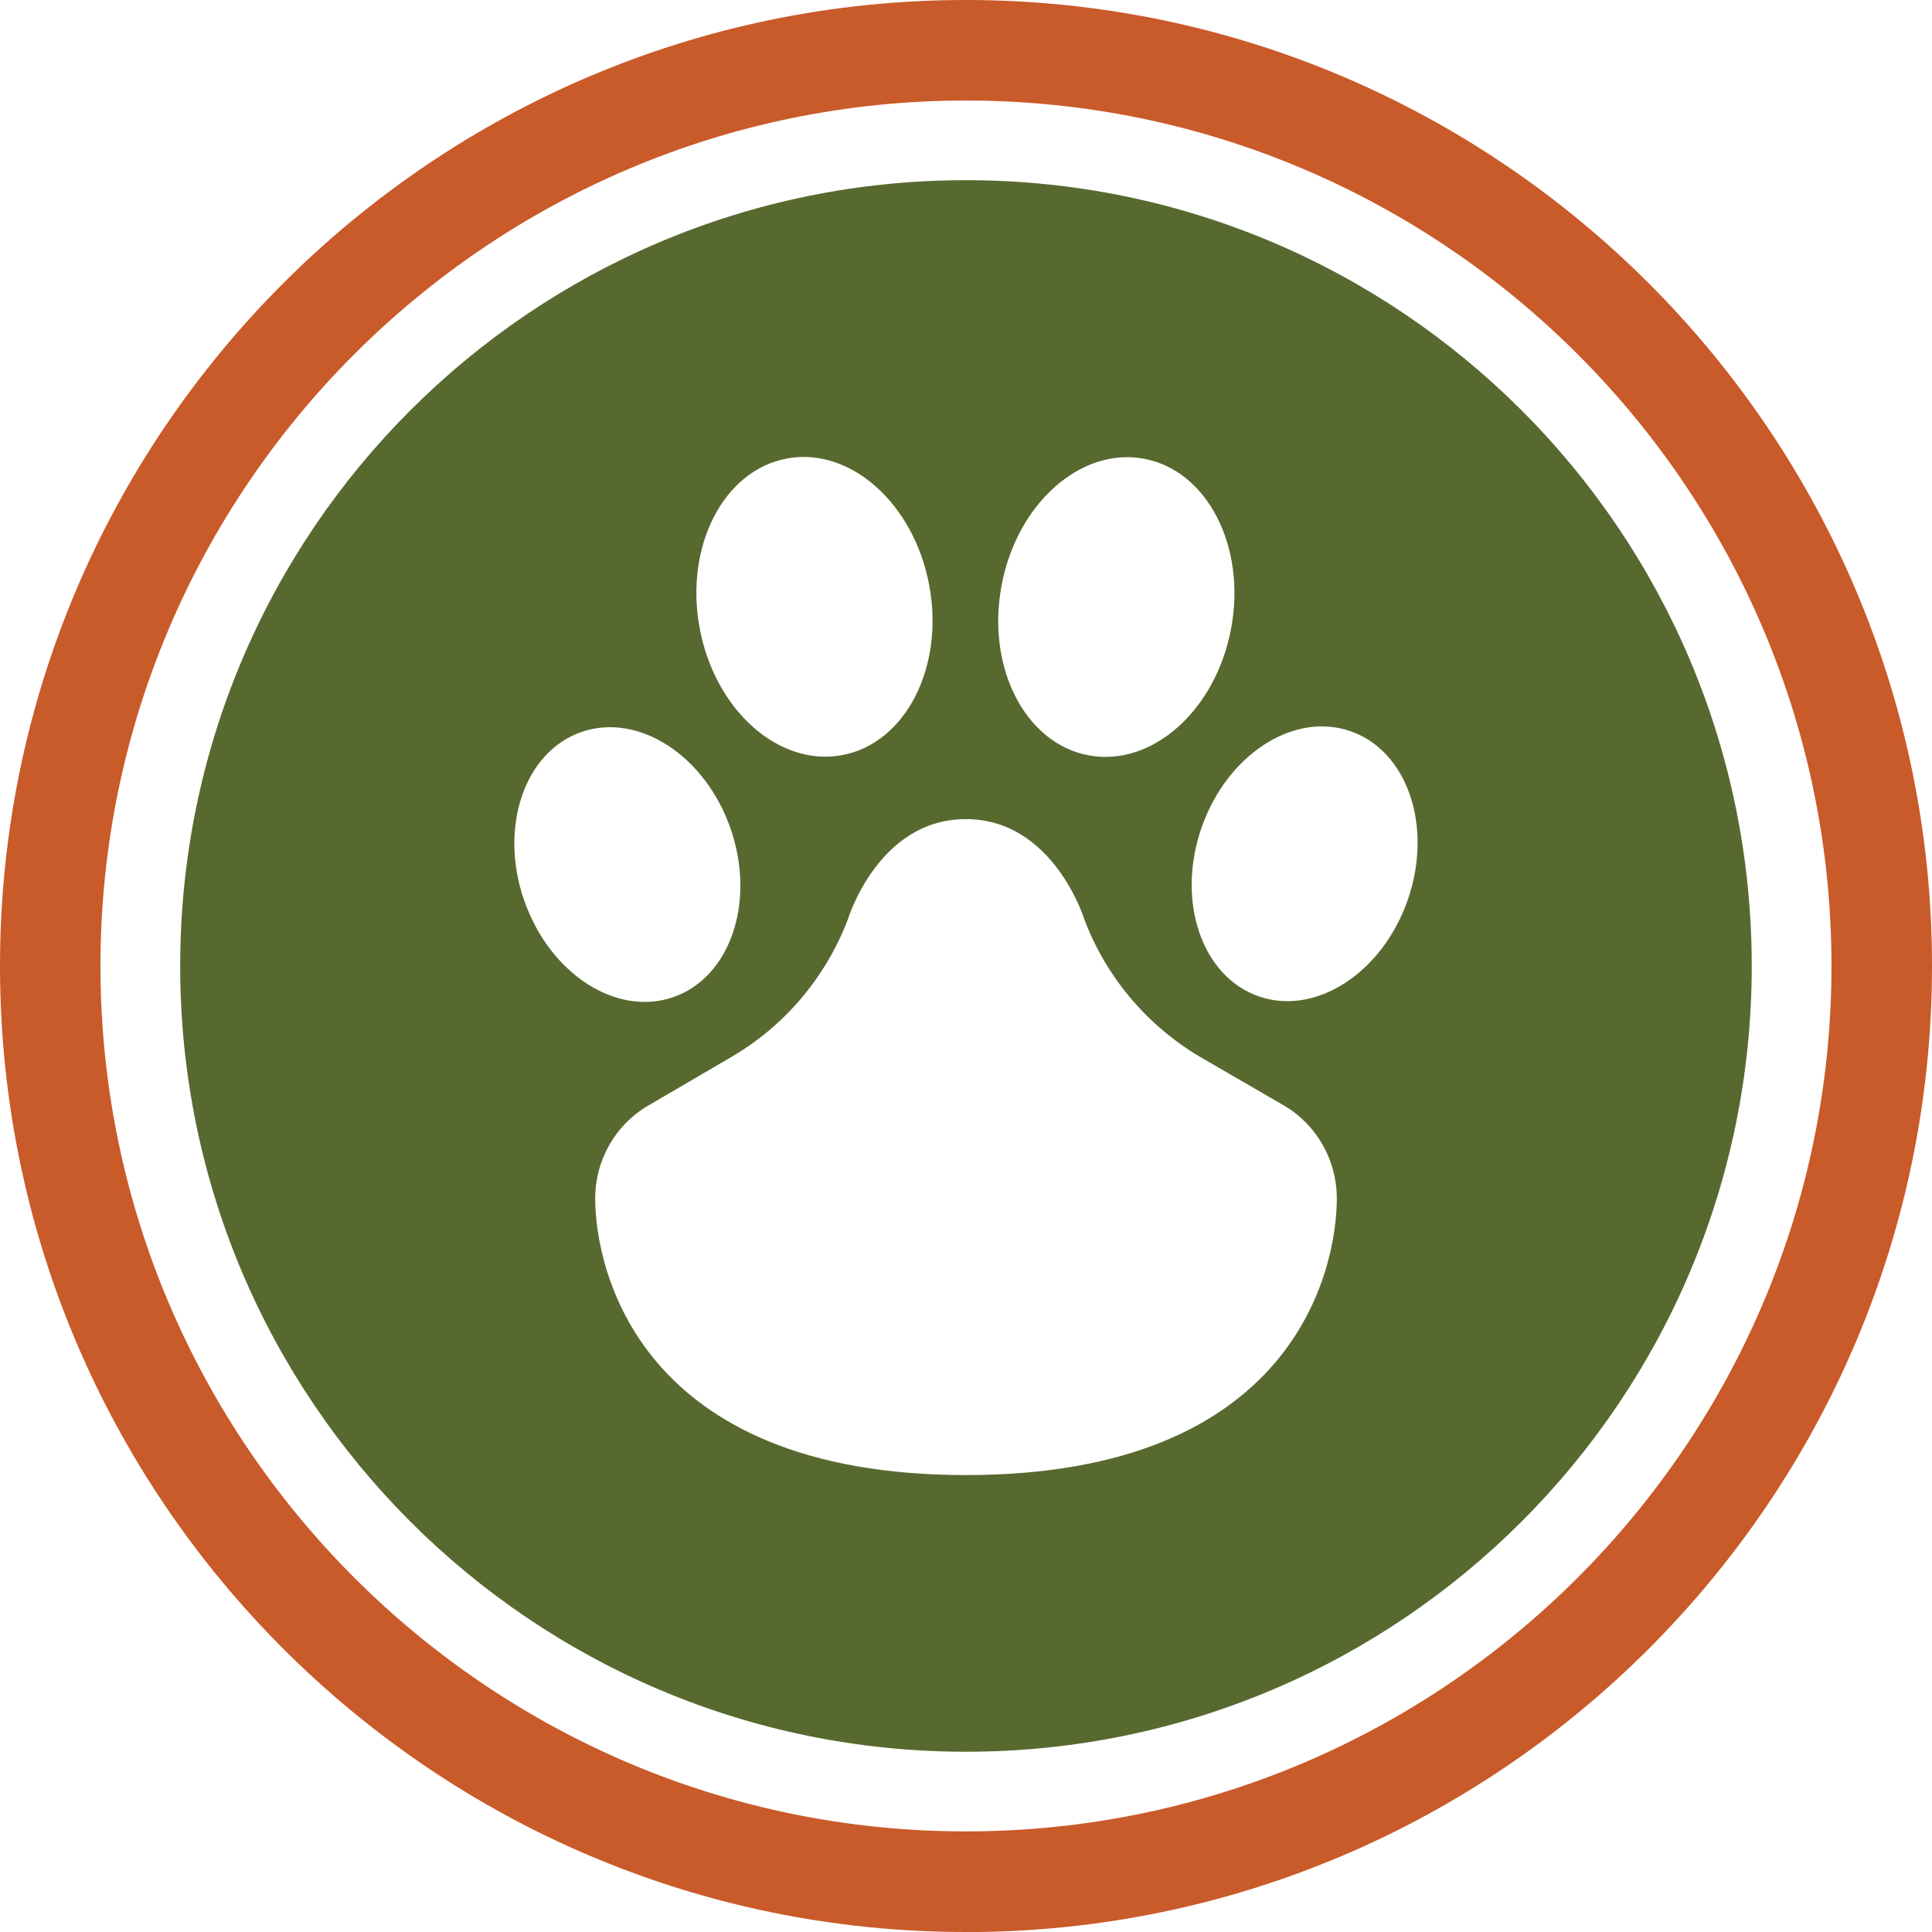
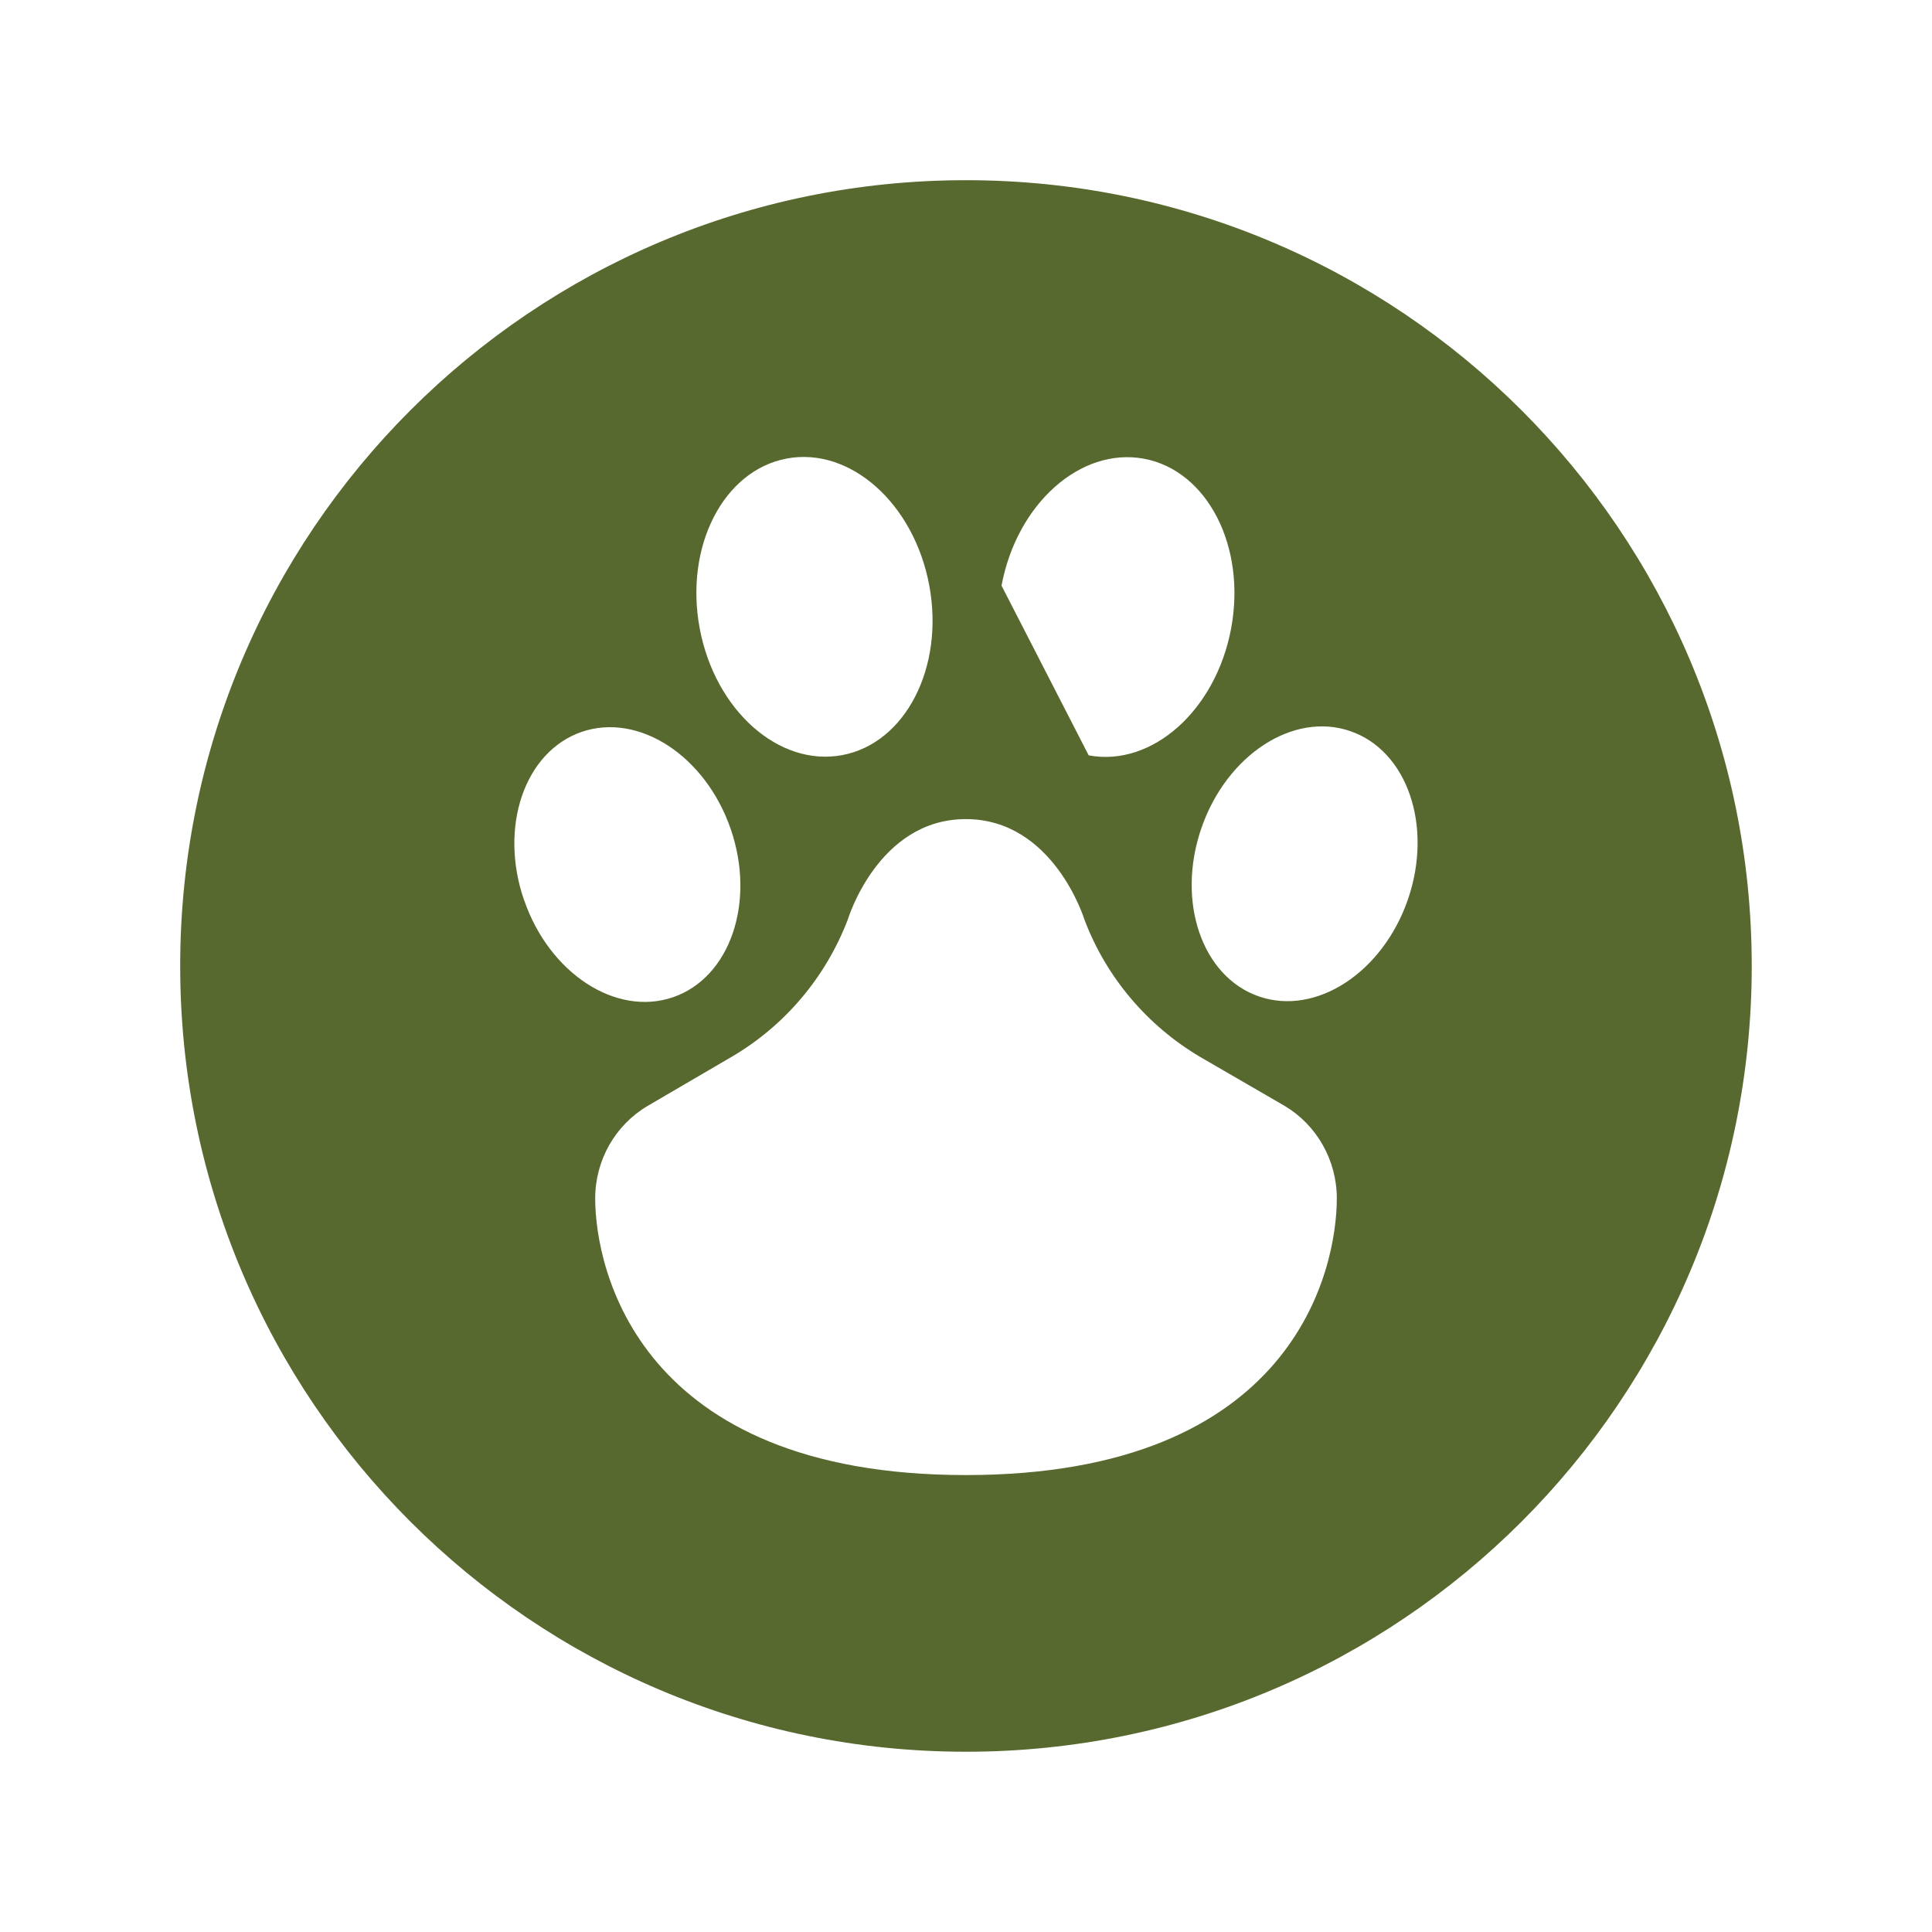
<svg xmlns="http://www.w3.org/2000/svg" id="Layer_1" data-name="Layer 1" viewBox="0 0 258.51 258.51">
  <defs>
    <style> .cls-1 { fill: #c95a29; } .cls-1, .cls-2 { stroke-width: 0px; } .cls-2 { fill: #58692f; } </style>
  </defs>
-   <path class="cls-1" d="M129.25,258.51C57.98,258.51,0,200.53,0,129.26S57.98,0,129.25,0s129.26,57.98,129.26,129.26-57.98,129.26-129.26,129.26ZM129.25,13.45c-63.86,0-115.81,51.94-115.81,115.8s51.95,115.8,115.81,115.8,115.81-51.94,115.81-115.8S193.11,13.45,129.25,13.45Z" />
-   <path class="cls-2" d="M129.25,24.11c-58.07,0-105.14,47.08-105.14,105.14s47.07,105.14,105.14,105.14,105.14-47.07,105.14-105.14S187.32,24.11,129.25,24.11ZM134.01,78.36c2.04-10.96,10.58-18.56,19.06-16.98,8.48,1.58,13.71,11.75,11.66,22.71s-10.58,18.56-19.06,16.98c-8.48-1.58-13.71-11.75-11.66-22.7ZM105.28,61.35c8.49-1.58,17.02,6.02,19.06,16.98,2.04,10.96-3.18,21.13-11.66,22.71-8.48,1.58-17.02-6.02-19.06-16.98-2.04-10.96,3.18-21.13,11.67-22.71ZM70.12,120.44c-3.38-9.8.07-19.88,7.71-22.51,7.63-2.62,16.56,3.19,19.94,12.99,3.38,9.8-.08,19.89-7.71,22.51-7.63,2.63-16.56-3.19-19.93-12.99ZM129.23,197.37c-43.99,0-49.59-27.78-49.59-37.02,0-5.11,2.68-9.81,7.01-12.37l11.21-6.55c7.13-4.16,12.61-10.64,15.58-18.39,0,0,4.04-13.44,15.79-13.44s15.87,13.44,15.87,13.44c2.92,7.75,8.45,14.23,15.5,18.39l11.3,6.55c4.29,2.56,6.97,7.26,6.97,12.37,0,9.4-5.6,37.02-49.63,37.02ZM188.39,120.34c-3.38,9.8-12.3,15.62-19.93,12.99-7.64-2.63-11.09-12.71-7.71-22.52,3.38-9.8,12.3-15.62,19.93-12.98,7.63,2.62,11.08,12.7,7.71,22.51Z" />
+   <path class="cls-2" d="M129.25,24.11c-58.07,0-105.14,47.08-105.14,105.14s47.07,105.14,105.14,105.14,105.14-47.07,105.14-105.14S187.32,24.11,129.25,24.11ZM134.01,78.36c2.04-10.96,10.58-18.56,19.06-16.98,8.48,1.58,13.71,11.75,11.66,22.71s-10.58,18.56-19.06,16.98ZM105.28,61.35c8.49-1.58,17.02,6.02,19.06,16.98,2.04,10.96-3.18,21.13-11.66,22.71-8.48,1.58-17.02-6.02-19.06-16.98-2.04-10.96,3.18-21.13,11.67-22.71ZM70.12,120.44c-3.38-9.8.07-19.88,7.71-22.51,7.63-2.62,16.56,3.19,19.94,12.99,3.38,9.8-.08,19.89-7.71,22.51-7.63,2.63-16.56-3.19-19.93-12.99ZM129.23,197.37c-43.99,0-49.59-27.78-49.59-37.02,0-5.11,2.68-9.81,7.01-12.37l11.21-6.55c7.13-4.16,12.61-10.64,15.58-18.39,0,0,4.04-13.44,15.79-13.44s15.87,13.44,15.87,13.44c2.92,7.75,8.45,14.23,15.5,18.39l11.3,6.55c4.29,2.56,6.97,7.26,6.97,12.37,0,9.4-5.6,37.02-49.63,37.02ZM188.39,120.34c-3.38,9.8-12.3,15.62-19.93,12.99-7.64-2.63-11.09-12.71-7.71-22.52,3.38-9.8,12.3-15.62,19.93-12.98,7.63,2.62,11.08,12.7,7.71,22.51Z" />
</svg>